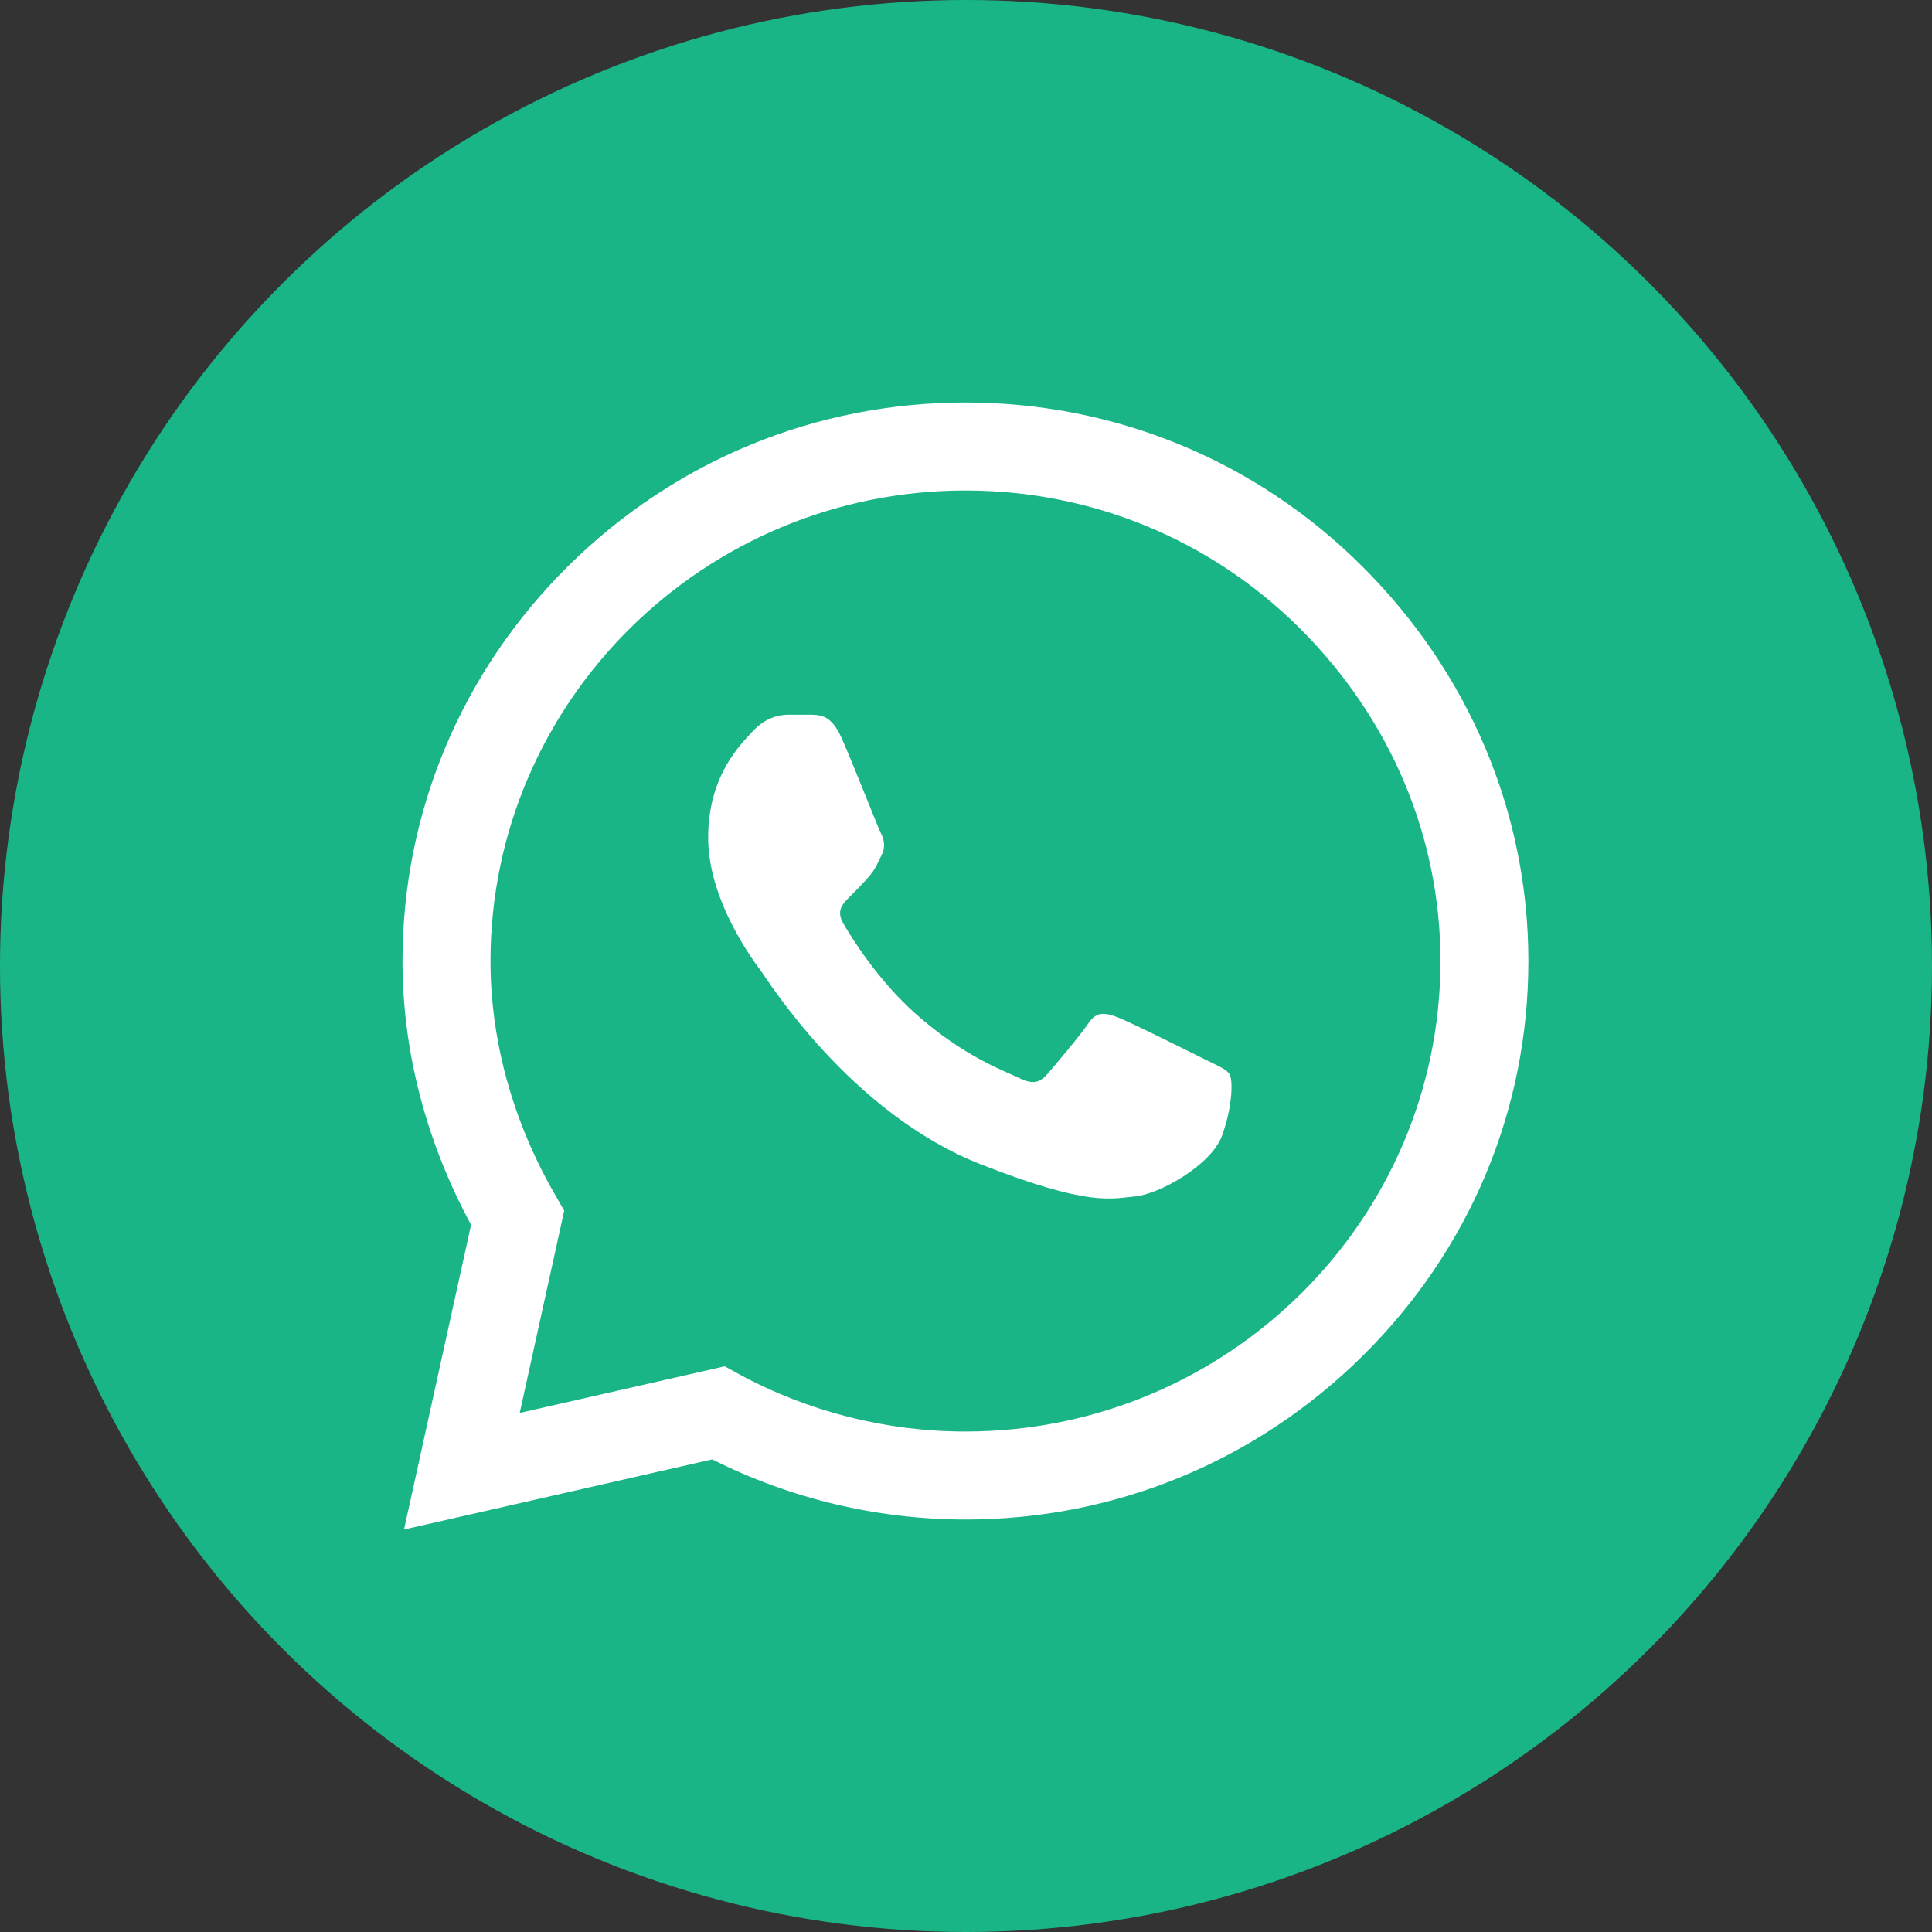
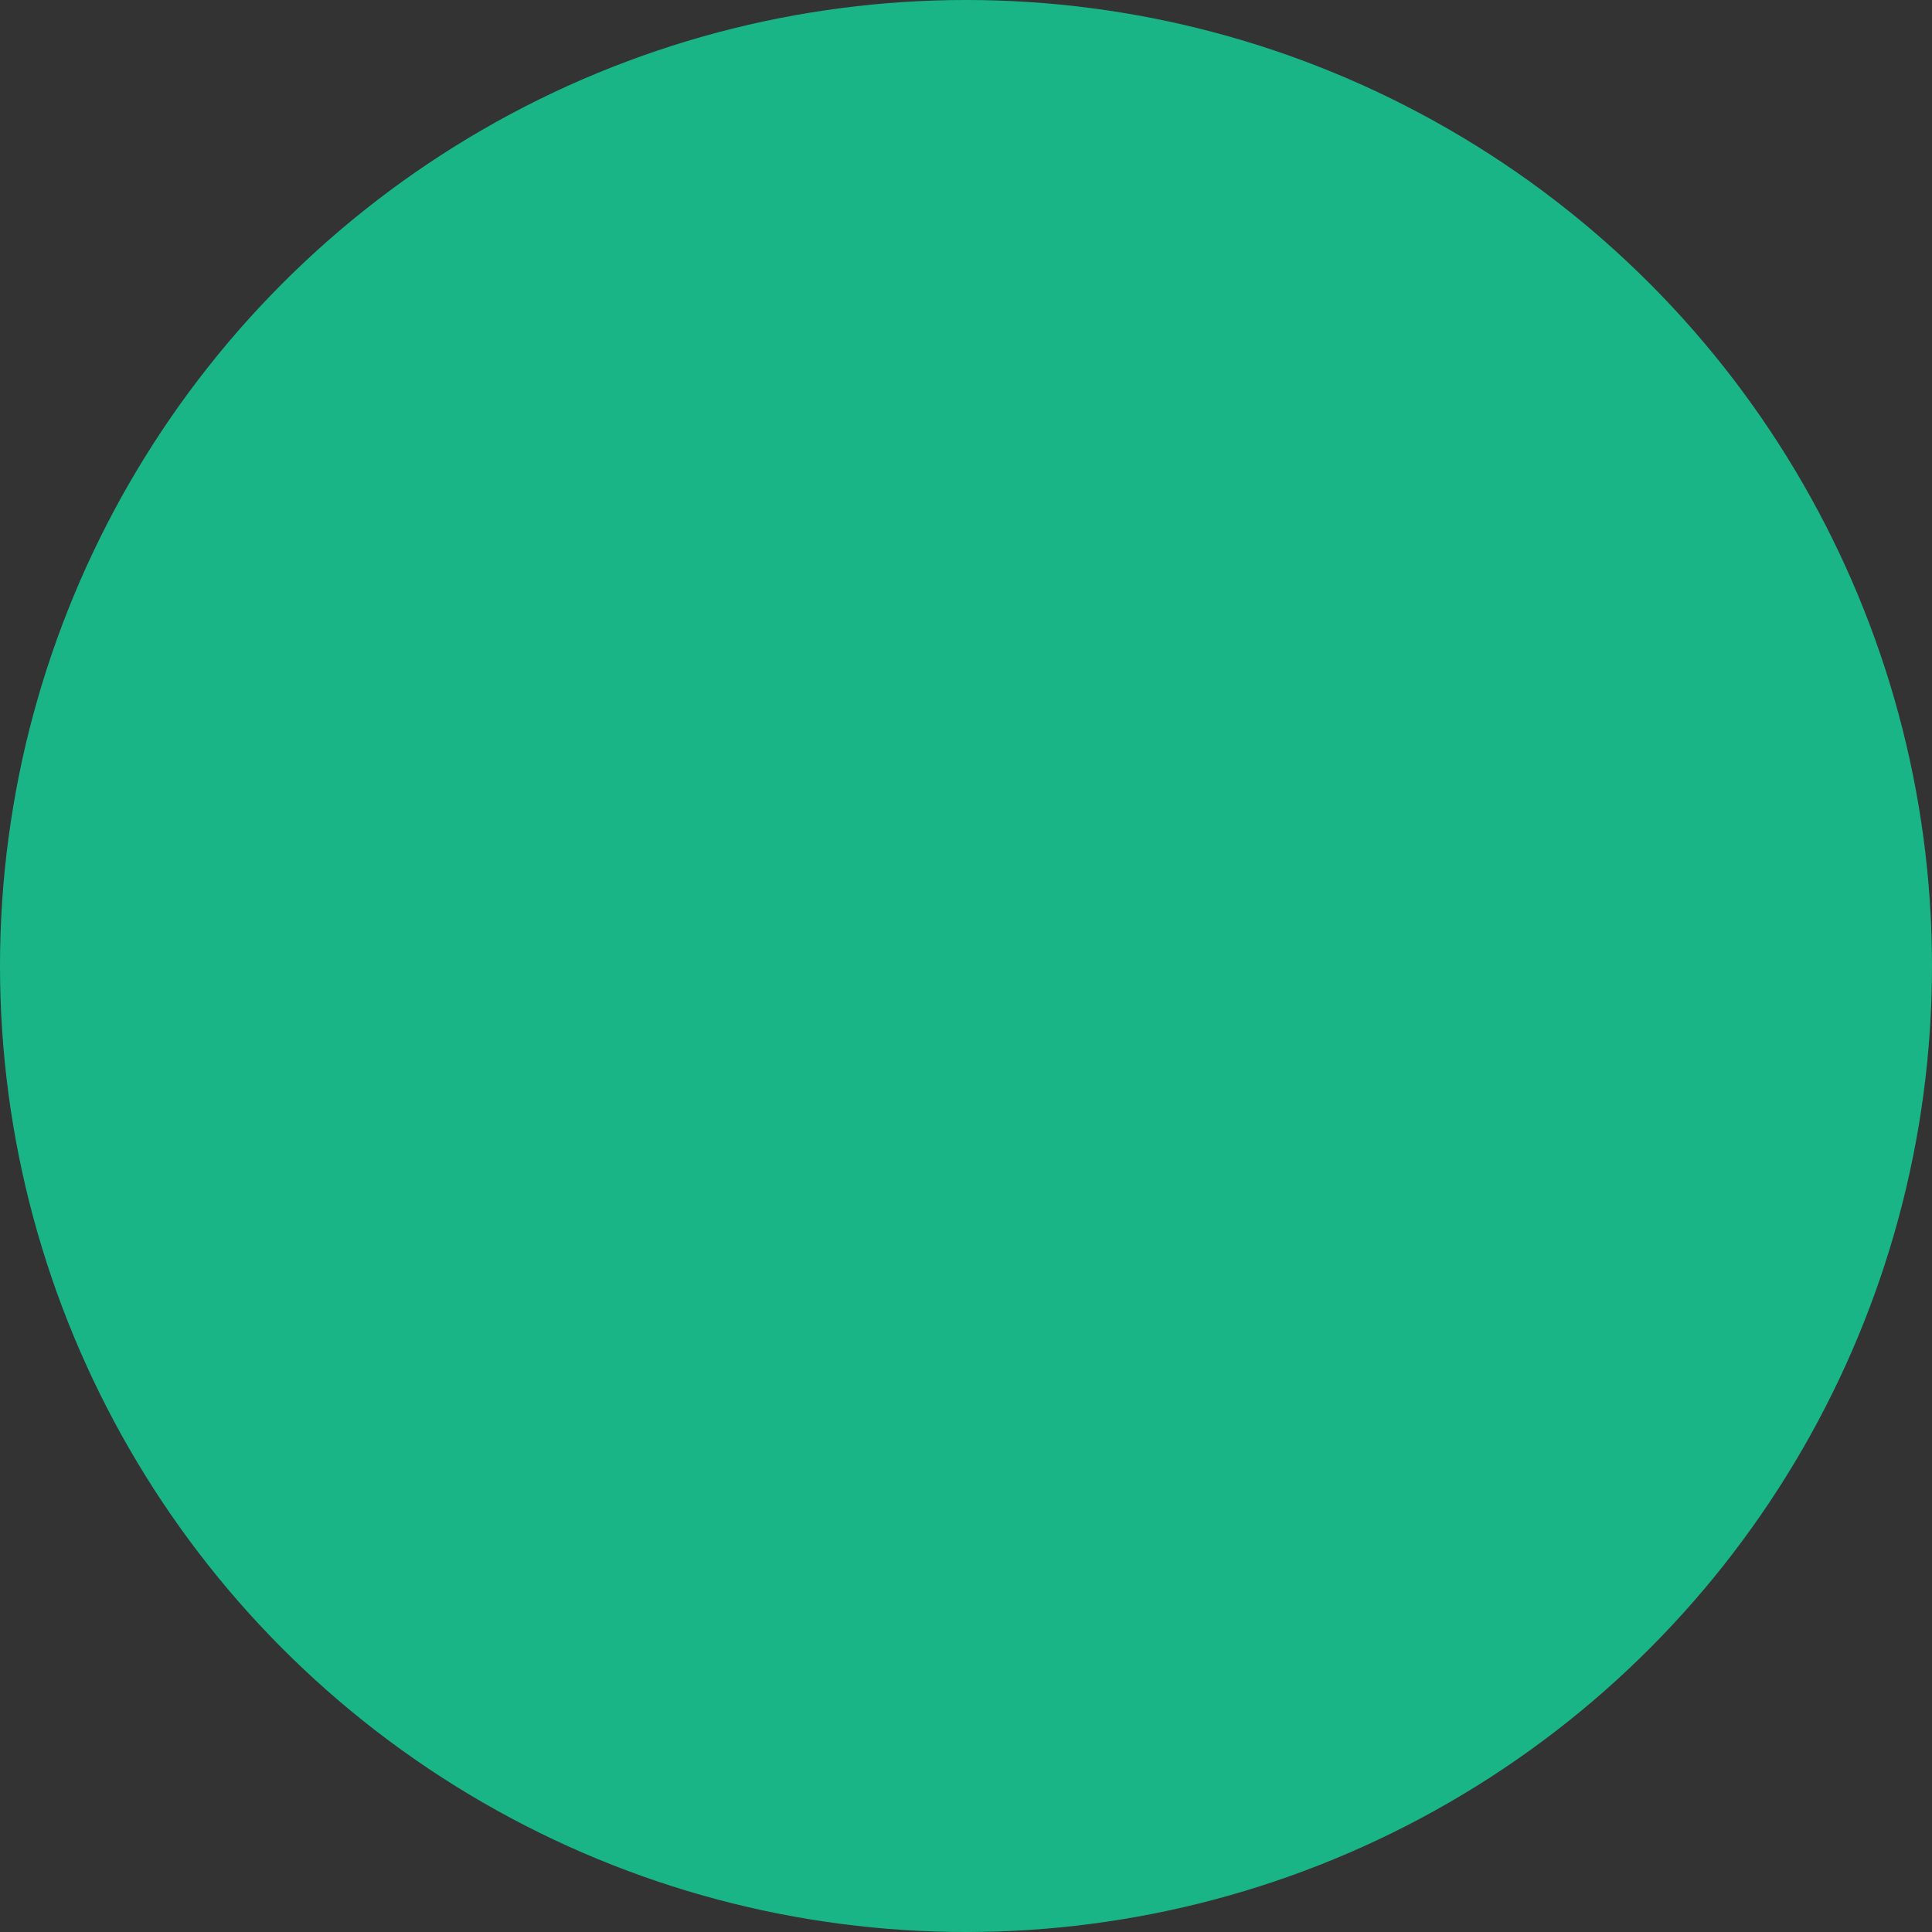
<svg xmlns="http://www.w3.org/2000/svg" width="24" height="24" viewBox="0 0 24 24" fill="none">
  <rect x="0" y="0" width="24" height="24" fill="#333333" stroke="none" />
  <circle cx="12" cy="12" r="12" fill="#1AB587" />
  <g clip-path="url(#clip0_2346_175)">
    <path d="M16.92 7.033C15.605 5.723 13.855 5.001 11.993 5C10.135 5 8.383 5.721 7.059 7.031C5.733 8.344 5.002 10.087 5 11.935V11.937V11.939C5 13.057 5.294 14.185 5.852 15.215L5.019 19L8.848 18.129C9.817 18.618 10.899 18.875 11.99 18.876H11.993C13.851 18.876 15.603 18.154 16.927 16.844C18.254 15.531 18.986 13.79 18.986 11.941C18.987 10.104 18.253 8.362 16.92 7.033ZM11.993 17.783H11.991C11.011 17.783 10.04 17.537 9.183 17.072L9.002 16.973L6.456 17.552L7.009 15.039L6.903 14.855C6.373 13.941 6.093 12.933 6.093 11.937C6.095 8.716 8.741 6.093 11.993 6.093C13.563 6.093 15.039 6.702 16.149 7.807C17.274 8.929 17.894 10.397 17.894 11.94C17.892 15.162 15.245 17.783 11.993 17.783Z" fill="white" />
    <path d="M10.09 8.879H9.783C9.677 8.879 9.503 8.919 9.357 9.078C9.21 9.238 8.797 9.624 8.797 10.408C8.797 11.192 9.37 11.95 9.45 12.057C9.53 12.163 10.557 13.824 12.182 14.463C13.534 14.995 13.809 14.889 14.102 14.862C14.395 14.836 15.048 14.477 15.182 14.104C15.315 13.732 15.315 13.413 15.275 13.346C15.235 13.28 15.128 13.24 14.968 13.16C14.808 13.081 14.024 12.688 13.878 12.635C13.731 12.582 13.624 12.556 13.518 12.715C13.411 12.874 13.097 13.243 13.004 13.35C12.91 13.456 12.817 13.47 12.657 13.39C12.497 13.31 11.987 13.138 11.376 12.595C10.9 12.173 10.57 11.634 10.477 11.474C10.384 11.315 10.467 11.228 10.547 11.149C10.619 11.077 10.716 10.98 10.796 10.887C10.876 10.794 10.899 10.727 10.952 10.621C11.006 10.514 10.979 10.421 10.939 10.342C10.899 10.262 10.592 9.473 10.45 9.158H10.45C10.33 8.893 10.204 8.884 10.09 8.879Z" fill="white" />
  </g>
  <defs>
    <clipPath id="clip0_2346_175">
-       <rect width="14" height="14" fill="white" transform="translate(5 5)" />
-     </clipPath>
+       </clipPath>
  </defs>
</svg>